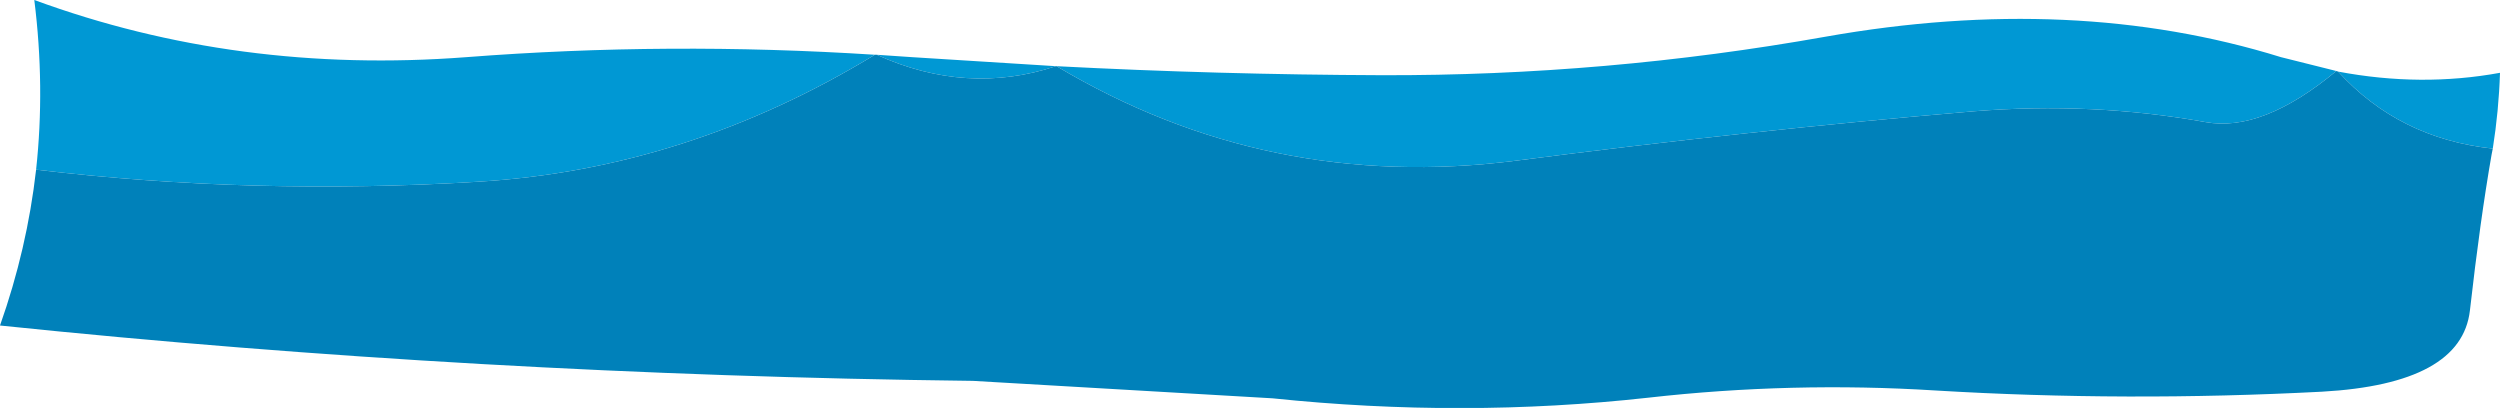
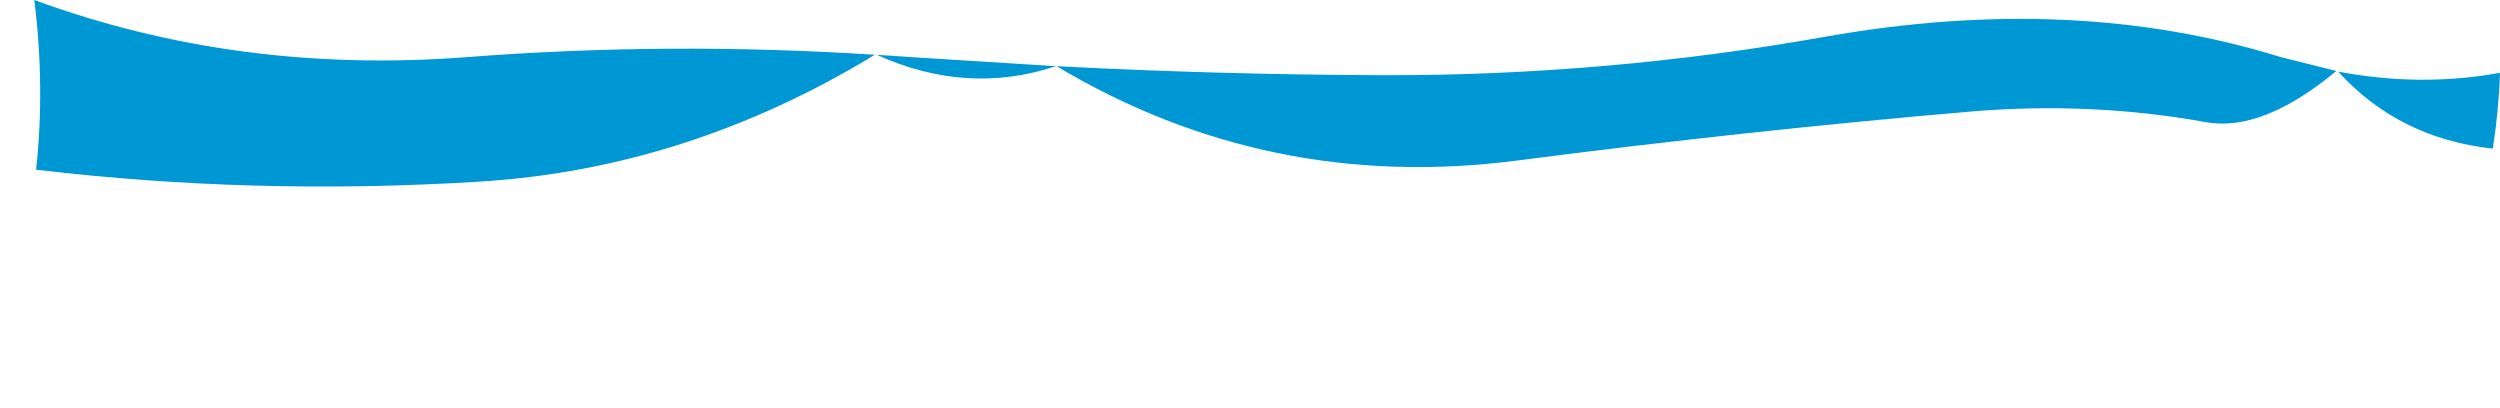
<svg xmlns="http://www.w3.org/2000/svg" height="33.9px" width="207.75px">
  <g transform="matrix(1.0, 0.0, 0.0, 1.0, -79.15, -374.95)">
    <path d="M82.15 389.05 Q82.9 382.15 82.0 374.95 98.9 381.15 117.9 379.7 134.7 378.4 151.85 379.5 136.25 389.0 118.9 390.05 100.25 391.2 82.15 389.05 M152.0 379.5 L154.95 379.7 166.9 380.45 Q159.5 382.9 152.0 379.5 M166.95 380.45 Q180.4 381.15 194.0 381.2 212.6 381.25 230.85 378.0 251.45 374.35 268.7 379.7 L273.3 380.85 Q267.15 385.95 262.45 385.1 253.05 383.4 243.15 384.2 224.4 385.8 205.15 388.3 184.55 390.95 166.95 380.45 M273.45 380.9 Q280.35 382.2 286.9 381.0 286.8 384.15 286.3 387.3 278.5 386.45 273.45 380.9" fill="#0098d4" fill-rule="evenodd" stroke="none" />
-     <path d="M82.15 389.05 Q100.25 391.2 118.9 390.05 136.25 389.0 151.85 379.5 L152.0 379.5 Q159.5 382.9 166.9 380.45 L166.95 380.45 Q184.55 390.95 205.15 388.3 224.4 385.8 243.15 384.2 253.05 383.4 262.45 385.1 267.15 385.95 273.3 380.85 L273.45 380.9 Q278.5 386.45 286.3 387.3 L286.2 387.8 Q285.25 393.25 284.4 400.75 283.7 406.85 272.1 407.5 255.8 408.35 240.0 407.4 228.05 406.65 216.1 408.0 200.75 409.7 184.9 408.05 L160.0 406.6 Q118.7 406.1 79.15 402.0 81.4 395.65 82.15 389.05" fill="#0081ba" fill-rule="evenodd" stroke="none" />
  </g>
</svg>